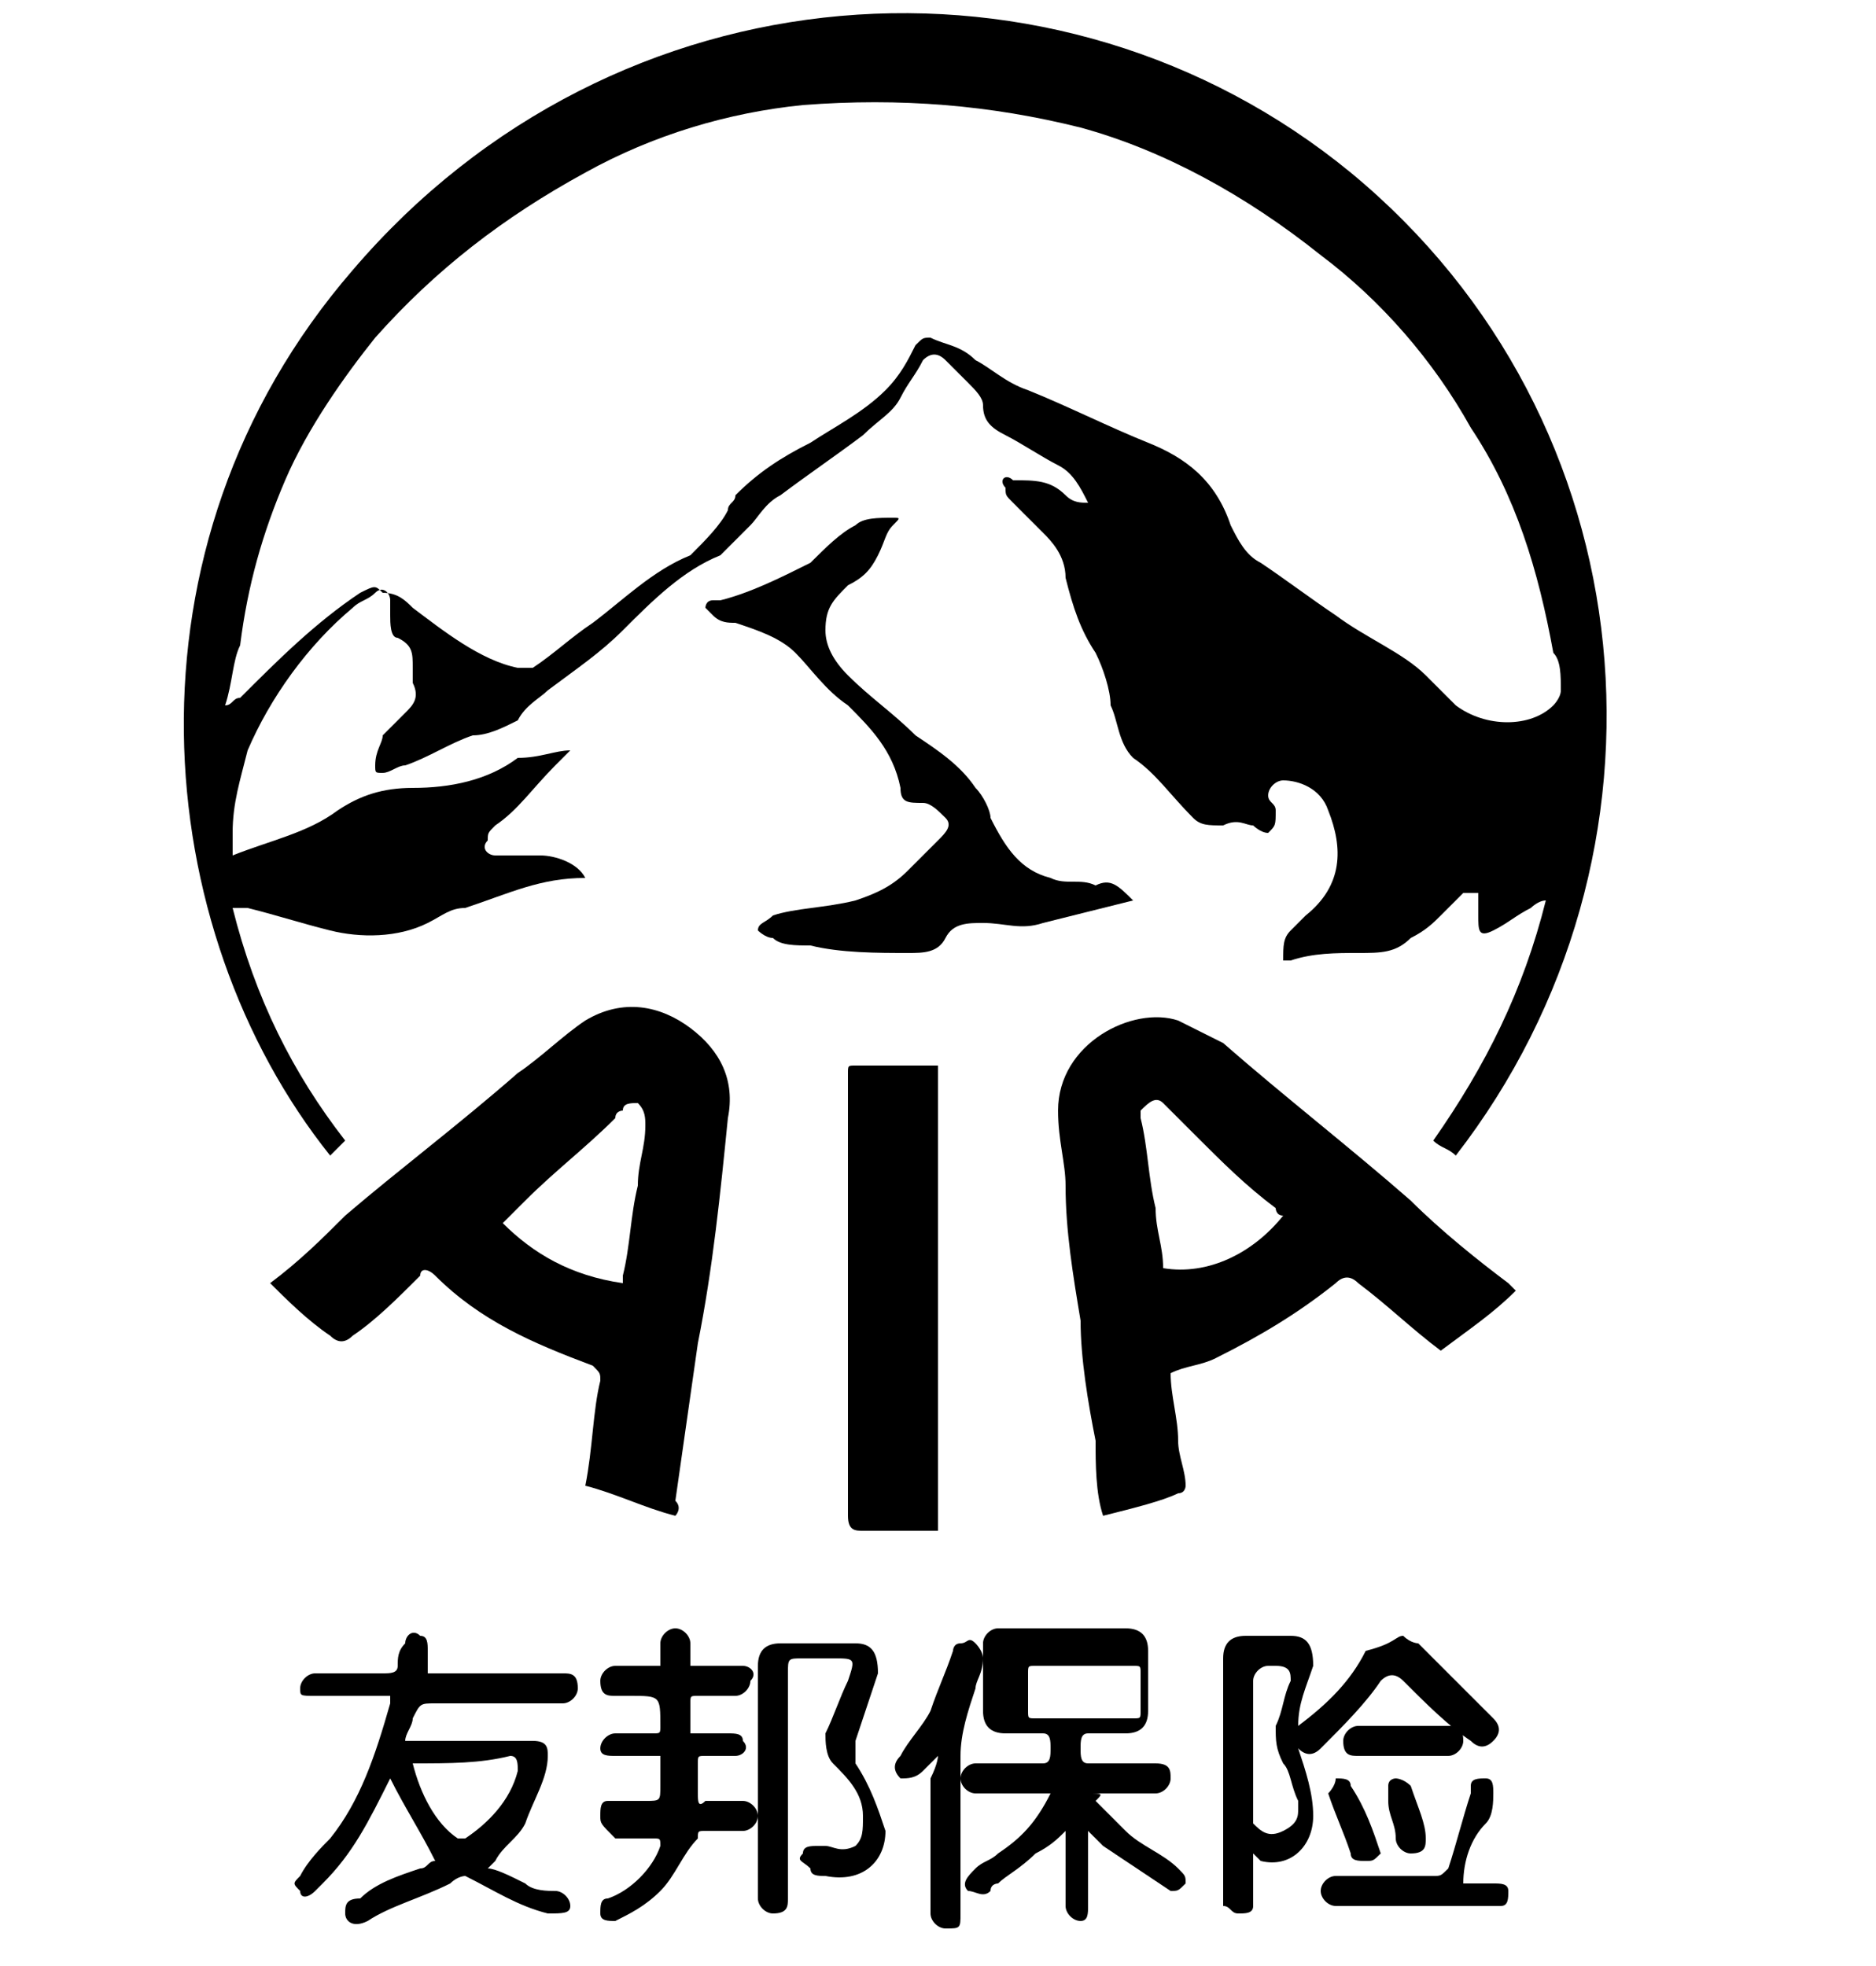
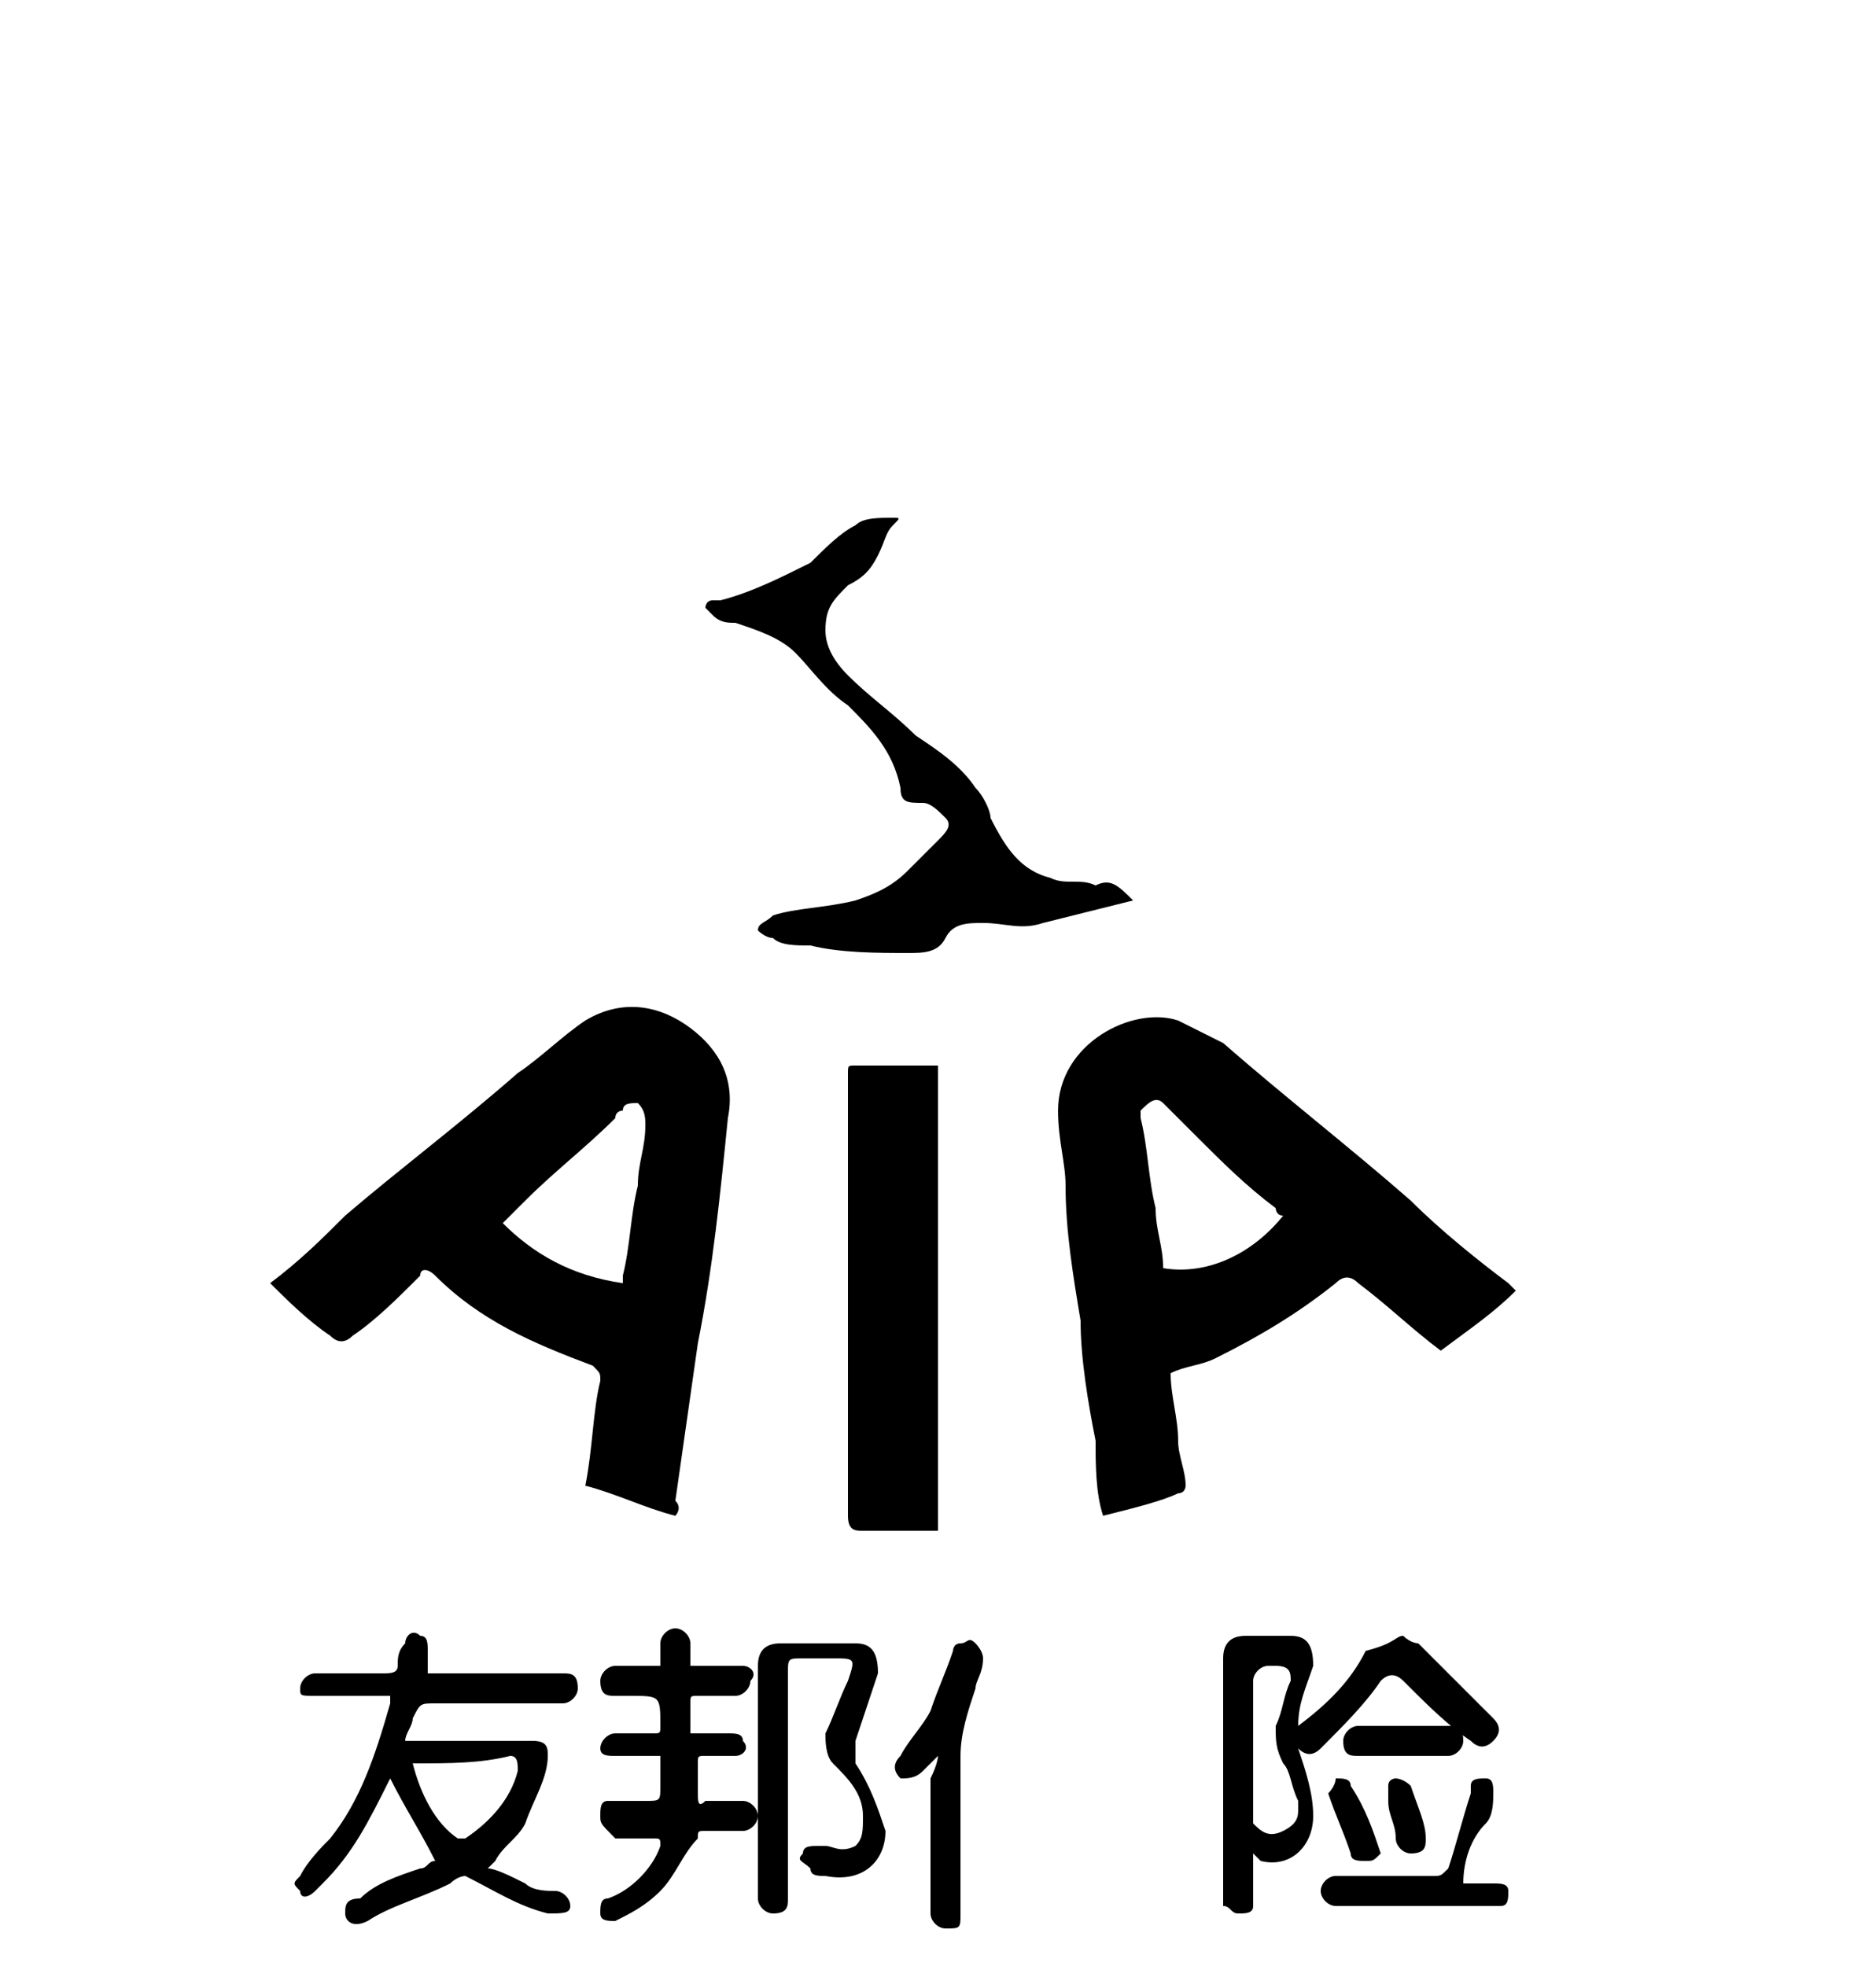
<svg xmlns="http://www.w3.org/2000/svg" version="1.1" id="图层_1" x="0px" y="0px" viewBox="0 0 25 26.2" style="enable-background:new 0 0 25 26.2;" xml:space="preserve">
  <g id="fP844F_1_">
    <g>
-       <path d="M16.9,11.1c-0.1,0-0.2-0.1-0.2-0.1c-0.1,0-0.2-0.1-0.4,0c-0.2,0-0.3,0-0.4-0.1c-0.3-0.3-0.5-0.6-0.8-0.8    c-0.2-0.2-0.2-0.5-0.3-0.7c0-0.2-0.1-0.5-0.2-0.7c-0.2-0.3-0.3-0.6-0.4-1c0-0.3-0.2-0.5-0.3-0.6c-0.1-0.1-0.3-0.3-0.4-0.4    c-0.1-0.1-0.1-0.1-0.1-0.2c-0.1-0.1,0-0.2,0.1-0.1c0.3,0,0.5,0,0.7,0.2c0.1,0.1,0.2,0.1,0.3,0.1c-0.1-0.2-0.2-0.4-0.4-0.5    c-0.2-0.1-0.5-0.3-0.7-0.4c-0.2-0.1-0.3-0.2-0.3-0.4c0-0.1-0.1-0.2-0.2-0.3c-0.1-0.1-0.2-0.2-0.3-0.3c-0.1-0.1-0.2-0.1-0.3,0    C12.2,5,12.1,5.1,12,5.3c-0.1,0.2-0.3,0.3-0.5,0.5c-0.4,0.3-0.7,0.5-1.1,0.8C10.2,6.7,10.1,6.9,10,7C9.9,7.1,9.7,7.3,9.6,7.4    C9.1,7.6,8.7,8,8.3,8.4C8,8.7,7.7,8.9,7.3,9.2C7.2,9.3,7,9.4,6.9,9.6C6.7,9.7,6.5,9.8,6.3,9.8C6,9.9,5.7,10.1,5.4,10.2    c-0.1,0-0.2,0.1-0.3,0.1c-0.1,0-0.1,0-0.1-0.1C5,10,5.1,9.9,5.1,9.8c0.1-0.1,0.2-0.2,0.3-0.3c0.1-0.1,0.2-0.2,0.1-0.4    c0,0,0-0.1,0-0.2c0-0.2,0-0.3-0.2-0.4C5.2,8.5,5.2,8.3,5.2,8.2c0,0,0-0.1,0-0.2c0-0.1-0.1-0.2-0.2-0.1C4.9,8,4.8,8,4.7,8.1    C4.1,8.6,3.6,9.3,3.3,10c-0.1,0.4-0.2,0.7-0.2,1.1c0,0.1,0,0.2,0,0.3c0.5-0.2,1-0.3,1.4-0.6c0.3-0.2,0.6-0.3,1-0.3    c0.5,0,1-0.1,1.4-0.4C7.2,10.1,7.4,10,7.6,10c0,0,0,0,0,0c-0.1,0.1-0.1,0.1-0.2,0.2c-0.3,0.3-0.5,0.6-0.8,0.8    c-0.1,0.1-0.1,0.1-0.1,0.2c-0.1,0.1,0,0.2,0.1,0.2c0.1,0,0.2,0,0.4,0c0.1,0,0.1,0,0.2,0c0.2,0,0.5,0.1,0.6,0.3c0,0,0,0,0,0    c-0.6,0-1,0.2-1.6,0.4c-0.2,0-0.3,0.1-0.5,0.2c-0.4,0.2-0.9,0.2-1.3,0.1c-0.4-0.1-0.7-0.2-1.1-0.3c0,0-0.1,0-0.2,0    c0.3,1.2,0.8,2.2,1.5,3.1c0,0-0.1,0.1-0.1,0.1c0,0-0.1,0.1-0.1,0.1c-2.4-3-2.9-8.1,0.3-11.8C8.2-0.5,14.1-0.9,18,2.3    c4,3.3,4.5,9.1,1.4,13.1c-0.1-0.1-0.2-0.1-0.3-0.2c0.7-1,1.2-2,1.5-3.2c-0.1,0-0.2,0.1-0.2,0.1c-0.2,0.1-0.3,0.2-0.5,0.3    c-0.2,0.1-0.2,0-0.2-0.2c0,0,0-0.1,0-0.1c0-0.1,0-0.2,0-0.2c-0.1,0-0.2,0-0.2,0c-0.1,0.1-0.2,0.2-0.3,0.3    c-0.1,0.1-0.2,0.2-0.4,0.3c-0.2,0.2-0.4,0.2-0.7,0.2c-0.3,0-0.6,0-0.9,0.1c0,0-0.1,0-0.1,0c0-0.2,0-0.3,0.1-0.4    c0.1-0.1,0.1-0.1,0.2-0.2c0.5-0.4,0.5-0.9,0.3-1.4c-0.1-0.3-0.4-0.4-0.6-0.4c-0.1,0-0.2,0.1-0.2,0.2c0,0.1,0.1,0.1,0.1,0.2    C17,11,17,11,16.9,11.1C17,11.1,17,11.1,16.9,11.1z M3,9.4C3.1,9.4,3.1,9.4,3,9.4c0.1,0,0.1-0.1,0.2-0.1c0.5-0.5,1-1,1.6-1.4    C5,7.8,5,7.8,5.1,7.9C5.3,7.9,5.4,8,5.5,8.1c0.4,0.3,0.9,0.7,1.4,0.8c0.1,0,0.1,0,0.2,0c0.3-0.2,0.5-0.4,0.8-0.6    c0.4-0.3,0.8-0.7,1.3-0.9C9.4,7.2,9.6,7,9.7,6.8c0-0.1,0.1-0.1,0.1-0.2c0.3-0.3,0.6-0.5,1-0.7c0.3-0.2,0.7-0.4,1-0.7    c0.2-0.2,0.3-0.4,0.4-0.6c0.1-0.1,0.1-0.1,0.2-0.1c0.2,0.1,0.4,0.1,0.6,0.3c0.2,0.1,0.4,0.3,0.7,0.4c0.5,0.2,1.1,0.5,1.6,0.7    c0.5,0.2,0.9,0.5,1.1,1.1c0.1,0.2,0.2,0.4,0.4,0.5c0.3,0.2,0.7,0.5,1,0.7C18.2,8.5,18.7,8.7,19,9c0.1,0.1,0.3,0.3,0.4,0.4    c0.4,0.3,1,0.3,1.3,0c0,0,0.1-0.1,0.1-0.2c0-0.2,0-0.4-0.1-0.5c-0.2-1.1-0.5-2.1-1.1-3c-0.5-0.9-1.2-1.7-2-2.3    c-1-0.8-2.1-1.4-3.2-1.7c-1.2-0.3-2.4-0.4-3.7-0.3c-1,0.1-2,0.4-2.9,0.9c-1.1,0.6-2,1.3-2.8,2.2C4.6,5,4.1,5.7,3.8,6.4    C3.5,7.1,3.3,7.8,3.2,8.6C3.1,8.8,3.1,9.1,3,9.4z" />
      <path d="M14.7,20.2c-0.1-0.3-0.1-0.7-0.1-1c-0.1-0.5-0.2-1.1-0.2-1.6c-0.1-0.6-0.2-1.2-0.2-1.8c0-0.3-0.1-0.6-0.1-1    c0-0.9,1-1.4,1.6-1.2c0.2,0.1,0.4,0.2,0.6,0.3c0.8,0.7,1.7,1.4,2.5,2.1c0.4,0.4,0.9,0.8,1.3,1.1c0,0,0.1,0.1,0.1,0.1    c-0.3,0.3-0.6,0.5-1,0.8c-0.4-0.3-0.7-0.6-1.1-0.9c-0.1-0.1-0.2-0.1-0.3,0c-0.5,0.4-1,0.7-1.6,1c-0.2,0.1-0.4,0.1-0.6,0.2    c0,0.3,0.1,0.6,0.1,0.9c0,0.2,0.1,0.4,0.1,0.6c0,0,0,0.1-0.1,0.1C15.5,20,15.1,20.1,14.7,20.2z M17.1,16.2c-0.1,0-0.1-0.1-0.1-0.1    c-0.4-0.3-0.7-0.6-1.1-1c-0.1-0.1-0.3-0.3-0.4-0.4c-0.1-0.1-0.2,0-0.3,0.1c0,0,0,0.1,0,0.1c0.1,0.4,0.1,0.8,0.2,1.2    c0,0.3,0.1,0.5,0.1,0.8C16.1,17,16.7,16.7,17.1,16.2z" />
      <path d="M9,20.2c-0.4-0.1-0.8-0.3-1.2-0.4c0.1-0.5,0.1-1,0.2-1.4c0-0.1,0-0.1-0.1-0.2c-0.8-0.3-1.5-0.6-2.1-1.2    c-0.1-0.1-0.2-0.1-0.2,0c-0.3,0.3-0.6,0.6-0.9,0.8c-0.1,0.1-0.2,0.1-0.3,0c-0.3-0.2-0.6-0.5-0.8-0.7c0.4-0.3,0.7-0.6,1-0.9    c0.7-0.6,1.5-1.2,2.3-1.9c0.3-0.2,0.6-0.5,0.9-0.7c0.5-0.3,1-0.2,1.4,0.1c0.4,0.3,0.6,0.7,0.5,1.2c-0.1,1-0.2,2-0.4,3    c-0.1,0.7-0.2,1.4-0.3,2.1C9.1,20.1,9,20.2,9,20.2z M8.3,17.1c0,0,0-0.1,0-0.1c0.1-0.4,0.1-0.8,0.2-1.2c0-0.3,0.1-0.5,0.1-0.8    c0-0.1,0-0.2-0.1-0.3c-0.1,0-0.2,0-0.2,0.1c0,0-0.1,0-0.1,0.1c-0.4,0.4-0.8,0.7-1.2,1.1c-0.1,0.1-0.2,0.2-0.3,0.3    C7.1,16.7,7.6,17,8.3,17.1z" />
      <path d="M15.1,12C15,12,15,12,15.1,12c-0.4,0.1-0.8,0.2-1.2,0.3c-0.3,0.1-0.5,0-0.8,0c-0.2,0-0.4,0-0.5,0.2    c-0.1,0.2-0.3,0.2-0.5,0.2c-0.4,0-0.9,0-1.3-0.1c-0.2,0-0.4,0-0.5-0.1c-0.1,0-0.2-0.1-0.2-0.1c0-0.1,0.1-0.1,0.2-0.2    c0.3-0.1,0.7-0.1,1.1-0.2c0.3-0.1,0.5-0.2,0.7-0.4c0.1-0.1,0.2-0.2,0.3-0.3c0,0,0.1-0.1,0.1-0.1c0.1-0.1,0.2-0.2,0.1-0.3    c-0.1-0.1-0.2-0.2-0.3-0.2c-0.2,0-0.3,0-0.3-0.2c-0.1-0.5-0.4-0.8-0.7-1.1c-0.3-0.2-0.5-0.5-0.7-0.7c-0.2-0.2-0.5-0.3-0.8-0.4    c-0.1,0-0.2,0-0.3-0.1c0,0-0.1-0.1-0.1-0.1c0,0,0-0.1,0.1-0.1C9.4,8,9.5,8,9.6,8c0.4-0.1,0.8-0.3,1.2-0.5C11,7.3,11.2,7.1,11.4,7    c0.1-0.1,0.3-0.1,0.5-0.1C12,6.9,12,6.9,11.9,7c-0.1,0.1-0.1,0.2-0.2,0.4c-0.1,0.2-0.2,0.3-0.4,0.4C11.1,8,11,8.1,11,8.4    c0,0.2,0.1,0.4,0.3,0.6c0.3,0.3,0.6,0.5,0.9,0.8c0.3,0.2,0.6,0.4,0.8,0.7c0.1,0.1,0.2,0.3,0.2,0.4c0.2,0.4,0.4,0.7,0.8,0.8    c0.2,0.1,0.4,0,0.6,0.1C14.8,11.7,14.9,11.8,15.1,12z" />
      <path d="M12.5,20.4c-0.1,0-0.3,0-0.4,0c-0.2,0-0.4,0-0.6,0c-0.1,0-0.2,0-0.2-0.2c0-1.6,0-3.2,0-4.8c0-0.4,0-0.7,0-1.1    c0-0.1,0-0.1,0.1-0.1c0.4,0,0.7,0,1.1,0c0,0,0,0,0,0C12.5,16.3,12.5,18.3,12.5,20.4z" />
      <path d="M5.2,23.7C5.1,23.7,5.1,23.7,5.2,23.7c-0.3,0.6-0.5,1-0.9,1.4c0,0-0.1,0.1-0.1,0.1c-0.1,0.1-0.2,0.1-0.2,0    c-0.1-0.1-0.1-0.1,0-0.2c0.1-0.2,0.3-0.4,0.4-0.5c0.4-0.5,0.6-1.1,0.8-1.8c0,0,0,0,0-0.1c-0.1,0-0.1,0-0.2,0c-0.3,0-0.5,0-0.8,0    C4,22.6,4,22.6,4,22.5c0-0.1,0.1-0.2,0.2-0.2c0.3,0,0.6,0,0.9,0c0.1,0,0.2,0,0.2-0.1c0-0.1,0-0.2,0.1-0.3c0-0.1,0.1-0.2,0.2-0.1    c0.1,0,0.1,0.1,0.1,0.2c0,0.1,0,0.1,0,0.2c0,0,0,0.1,0,0.1c0.1,0,0.1,0,0.2,0c0.5,0,1.1,0,1.6,0c0.1,0,0.2,0,0.2,0.2    c0,0.1-0.1,0.2-0.2,0.2c-0.6,0-1.1,0-1.7,0c-0.2,0-0.2,0-0.3,0.2c0,0.1-0.1,0.2-0.1,0.3c0,0,0.1,0,0.1,0c0.5,0,1,0,1.5,0    c0,0,0.1,0,0.1,0c0.2,0,0.2,0.1,0.2,0.2c0,0.3-0.2,0.6-0.3,0.9c-0.1,0.2-0.3,0.3-0.4,0.5c0,0,0,0-0.1,0.1C6.6,24.9,6.8,25,7,25.1    c0.1,0.1,0.3,0.1,0.4,0.1c0.1,0,0.2,0.1,0.2,0.2c0,0.1-0.1,0.1-0.3,0.1c-0.4-0.1-0.7-0.3-1.1-0.5C6.2,25,6.1,25,6,25.1    c-0.4,0.2-0.8,0.3-1.1,0.5c-0.2,0.1-0.3,0-0.3-0.1c0-0.1,0-0.2,0.2-0.2C5,25.1,5.3,25,5.6,24.9c0.1,0,0.1-0.1,0.2-0.1    C5.6,24.4,5.4,24.1,5.2,23.7z M5.5,23.5c0.1,0.4,0.3,0.8,0.6,1c0,0,0.1,0,0.1,0c0.3-0.2,0.6-0.5,0.7-0.9c0-0.1,0-0.2-0.1-0.2    C6.4,23.5,6,23.5,5.5,23.5C5.5,23.5,5.5,23.5,5.5,23.5z" />
-       <path d="M14.6,24c0.2,0.2,0.3,0.3,0.4,0.4c0.2,0.2,0.5,0.3,0.7,0.5c0.1,0.1,0.1,0.1,0.1,0.2c-0.1,0.1-0.1,0.1-0.2,0.1    c-0.3-0.2-0.6-0.4-0.9-0.6c0,0-0.1-0.1-0.2-0.2c0,0.1,0,0.1,0,0.2c0,0.3,0,0.5,0,0.8c0,0.1,0,0.2-0.1,0.2c-0.1,0-0.2-0.1-0.2-0.2    c0-0.2,0-0.5,0-0.7c0-0.1,0-0.2,0-0.3c-0.1,0.1-0.2,0.2-0.4,0.3c-0.2,0.2-0.4,0.3-0.5,0.4c0,0-0.1,0-0.1,0.1c-0.1,0.1-0.2,0-0.3,0    c-0.1-0.1,0-0.2,0.1-0.3c0.1-0.1,0.2-0.1,0.3-0.2c0.3-0.2,0.5-0.4,0.7-0.8c-0.1,0-0.1,0-0.2,0c-0.3,0-0.5,0-0.8,0    c-0.1,0-0.2-0.1-0.2-0.2c0-0.1,0.1-0.2,0.2-0.2c0.3,0,0.6,0,0.9,0c0.1,0,0.1-0.1,0.1-0.2c0-0.1,0-0.2-0.1-0.2c-0.2,0-0.4,0-0.5,0    c-0.2,0-0.3-0.1-0.3-0.3c0-0.3,0-0.6,0-0.9c0-0.1,0.1-0.2,0.2-0.2c0.6,0,1.1,0,1.7,0c0.2,0,0.3,0.1,0.3,0.3c0,0.3,0,0.5,0,0.8    c0,0.2-0.1,0.3-0.3,0.3c-0.2,0-0.3,0-0.5,0c-0.1,0-0.1,0.1-0.1,0.2c0,0.1,0,0.2,0.1,0.2c0.3,0,0.6,0,0.9,0c0.2,0,0.2,0.1,0.2,0.2    c0,0.1-0.1,0.2-0.2,0.2c-0.3,0-0.6,0-0.9,0C14.7,23.9,14.7,23.9,14.6,24z M14.4,22.9C14.4,22.9,14.4,22.9,14.4,22.9    c0.2,0,0.4,0,0.7,0c0.1,0,0.1,0,0.1-0.1c0-0.2,0-0.3,0-0.5c0-0.1,0-0.1-0.1-0.1c-0.4,0-0.9,0-1.3,0c-0.1,0-0.1,0-0.1,0.1    c0,0.2,0,0.3,0,0.5c0,0.1,0,0.1,0.1,0.1C14,22.9,14.2,22.9,14.4,22.9z" />
      <path d="M8.8,22.2c0-0.1,0-0.2,0-0.3c0-0.1,0.1-0.2,0.2-0.2c0.1,0,0.2,0.1,0.2,0.2c0,0.1,0,0.2,0,0.3c0.2,0,0.3,0,0.5,0    c0.1,0,0.1,0,0.2,0c0.1,0,0.2,0.1,0.1,0.2c0,0.1-0.1,0.2-0.2,0.2c-0.2,0-0.3,0-0.5,0c-0.1,0-0.1,0-0.1,0.1c0,0.1,0,0.3,0,0.4    c0.2,0,0.3,0,0.5,0c0.1,0,0.2,0,0.2,0.1c0.1,0.1,0,0.2-0.1,0.2c-0.1,0-0.3,0-0.4,0c-0.1,0-0.1,0-0.1,0.1c0,0.1,0,0.2,0,0.4    c0,0.1,0,0.2,0.1,0.1c0.2,0,0.3,0,0.5,0c0.1,0,0.2,0.1,0.2,0.2c0,0.1-0.1,0.2-0.2,0.2c-0.2,0-0.3,0-0.5,0c-0.1,0-0.1,0-0.1,0.1    C9.1,24.7,9,25,8.8,25.2c-0.2,0.2-0.4,0.3-0.6,0.4c-0.1,0-0.2,0-0.2-0.1c0-0.1,0-0.2,0.1-0.2c0.3-0.1,0.6-0.4,0.7-0.7    c0-0.1,0-0.1-0.1-0.1c-0.2,0-0.4,0-0.5,0C8,24.3,8,24.3,8,24.2C8,24.1,8,24,8.1,24c0.2,0,0.3,0,0.5,0c0.2,0,0.2,0,0.2-0.2    c0-0.1,0-0.2,0-0.3c0,0,0,0,0-0.1c-0.2,0-0.4,0-0.6,0c-0.1,0-0.2,0-0.2-0.1c0-0.1,0.1-0.2,0.2-0.2c0.2,0,0.3,0,0.5,0    c0.1,0,0.1,0,0.1-0.1c0-0.4,0-0.4-0.4-0.4c-0.1,0-0.1,0-0.2,0c-0.1,0-0.2,0-0.2-0.2c0-0.1,0.1-0.2,0.2-0.2c0.2,0,0.3,0,0.5,0    C8.7,22.2,8.8,22.2,8.8,22.2z" />
      <path d="M10.1,23.8c0-0.5,0-1.1,0-1.6c0-0.2,0.1-0.3,0.3-0.3c0.3,0,0.6,0,1,0c0.2,0,0.3,0.1,0.3,0.4c-0.1,0.3-0.2,0.6-0.3,0.9    c0,0.1,0,0.2,0,0.3c0.2,0.3,0.3,0.6,0.4,0.9c0,0.4-0.3,0.7-0.8,0.6c-0.1,0-0.2,0-0.2-0.1c-0.1-0.1-0.2-0.1-0.1-0.2    c0-0.1,0.1-0.1,0.2-0.1c0,0,0.1,0,0.1,0c0.1,0,0.2,0.1,0.4,0c0.1-0.1,0.1-0.2,0.1-0.4c0-0.3-0.2-0.5-0.4-0.7    c-0.1-0.1-0.1-0.3-0.1-0.4c0.1-0.2,0.2-0.5,0.3-0.7c0.1-0.3,0.1-0.3-0.2-0.3c-0.1,0-0.2,0-0.4,0c-0.2,0-0.2,0-0.2,0.2    c0,0.9,0,1.8,0,2.7c0,0.1,0,0.2,0,0.3c0,0.1,0,0.2-0.2,0.2c-0.1,0-0.2-0.1-0.2-0.2C10.1,24.8,10.1,24.3,10.1,23.8    C10.1,23.8,10.1,23.8,10.1,23.8z" />
      <path d="M16.7,24.7c0,0.2,0,0.4,0,0.6c0,0.1,0,0.1,0,0.1c0,0.1-0.1,0.1-0.2,0.1c-0.1,0-0.1-0.1-0.2-0.1c0,0,0-0.1,0-0.1    c0-1.1,0-2.1,0-3.2c0-0.2,0.1-0.3,0.3-0.3c0.2,0,0.4,0,0.6,0c0.2,0,0.3,0.1,0.3,0.4c-0.1,0.3-0.2,0.5-0.2,0.8c0,0.1,0,0.2,0,0.3    c0.1,0.3,0.2,0.6,0.2,0.9c0,0.4-0.3,0.7-0.7,0.6C16.8,24.8,16.8,24.8,16.7,24.7z M17,22.2c0,0-0.1,0-0.1,0c-0.1,0-0.2,0.1-0.2,0.2    c0,0.6,0,1.2,0,1.8c0,0,0,0.1,0,0.1c0.1,0.1,0.2,0.2,0.4,0.1c0.2-0.1,0.2-0.2,0.2-0.3c0,0,0-0.1,0-0.1c-0.1-0.2-0.1-0.4-0.2-0.5    C17,23.3,17,23.2,17,23c0.1-0.2,0.1-0.4,0.2-0.6C17.2,22.3,17.2,22.2,17,22.2C17,22.2,17,22.2,17,22.2z" />
      <path d="M12.5,23.4c-0.1,0.1-0.1,0.1-0.2,0.2c-0.1,0.1-0.2,0.1-0.3,0.1c-0.1-0.1-0.1-0.2,0-0.3c0.1-0.2,0.3-0.4,0.4-0.6    c0.1-0.3,0.2-0.5,0.3-0.8c0,0,0-0.1,0.1-0.1c0.1,0,0.1-0.1,0.2,0c0,0,0.1,0.1,0.1,0.2c0,0.2-0.1,0.3-0.1,0.4    c-0.1,0.3-0.2,0.6-0.2,0.9c0,0.7,0,1.4,0,2.1c0,0.2,0,0.2-0.2,0.2c-0.1,0-0.2-0.1-0.2-0.2c0-0.6,0-1.2,0-1.8    C12.5,23.5,12.5,23.4,12.5,23.4z" />
      <path d="M19.5,25.1c0.1,0,0.3,0,0.4,0c0.1,0,0.2,0,0.2,0.1c0,0.1,0,0.2-0.1,0.2c-0.1,0-0.1,0-0.2,0c-0.7,0-1.3,0-2,0    c-0.1,0-0.2-0.1-0.2-0.2c0-0.1,0.1-0.2,0.2-0.2c0.4,0,0.8,0,1.3,0c0.1,0,0.1,0,0.2-0.1c0.1-0.3,0.2-0.7,0.3-1c0,0,0-0.1,0-0.1    c0-0.1,0.1-0.1,0.2-0.1c0.1,0,0.1,0.1,0.1,0.2c0,0.1,0,0.3-0.1,0.4C19.6,24.5,19.5,24.8,19.5,25.1z" />
      <path d="M18.7,21.8c0.1,0.1,0.2,0.1,0.2,0.1c0.3,0.3,0.7,0.7,1,1c0.1,0.1,0.1,0.2,0,0.3c-0.1,0.1-0.2,0.1-0.3,0    c-0.3-0.2-0.6-0.5-0.9-0.8c-0.1-0.1-0.2-0.1-0.3,0c-0.2,0.3-0.5,0.6-0.8,0.9c-0.1,0.1-0.2,0.1-0.3,0c-0.1-0.1-0.1-0.2,0-0.3    c0.4-0.3,0.7-0.6,0.9-1C18.6,21.9,18.6,21.8,18.7,21.8z" />
      <path d="M18.7,23.4c-0.2,0-0.4,0-0.6,0c-0.1,0-0.2,0-0.2-0.2c0-0.1,0.1-0.2,0.2-0.2c0.4,0,0.8,0,1.2,0c0.1,0,0.2,0,0.2,0.2    c0,0.1-0.1,0.2-0.2,0.2C19.1,23.4,18.9,23.4,18.7,23.4z" />
      <path d="M18.4,24.7c-0.1,0.1-0.1,0.1-0.2,0.1c-0.1,0-0.2,0-0.2-0.1c-0.1-0.3-0.2-0.5-0.3-0.8c0,0,0.1-0.1,0.1-0.2    c0.1,0,0.2,0,0.2,0.1C18.2,24.1,18.3,24.4,18.4,24.7z" />
      <path d="M19,24.5c0,0.1,0,0.2-0.2,0.2c-0.1,0-0.2-0.1-0.2-0.2c0-0.2-0.1-0.3-0.1-0.5c0-0.1,0-0.1,0-0.2c0-0.1,0.1-0.1,0.1-0.1    c0,0,0.1,0,0.2,0.1C18.9,24.1,19,24.3,19,24.5z" />
    </g>
  </g>
</svg>